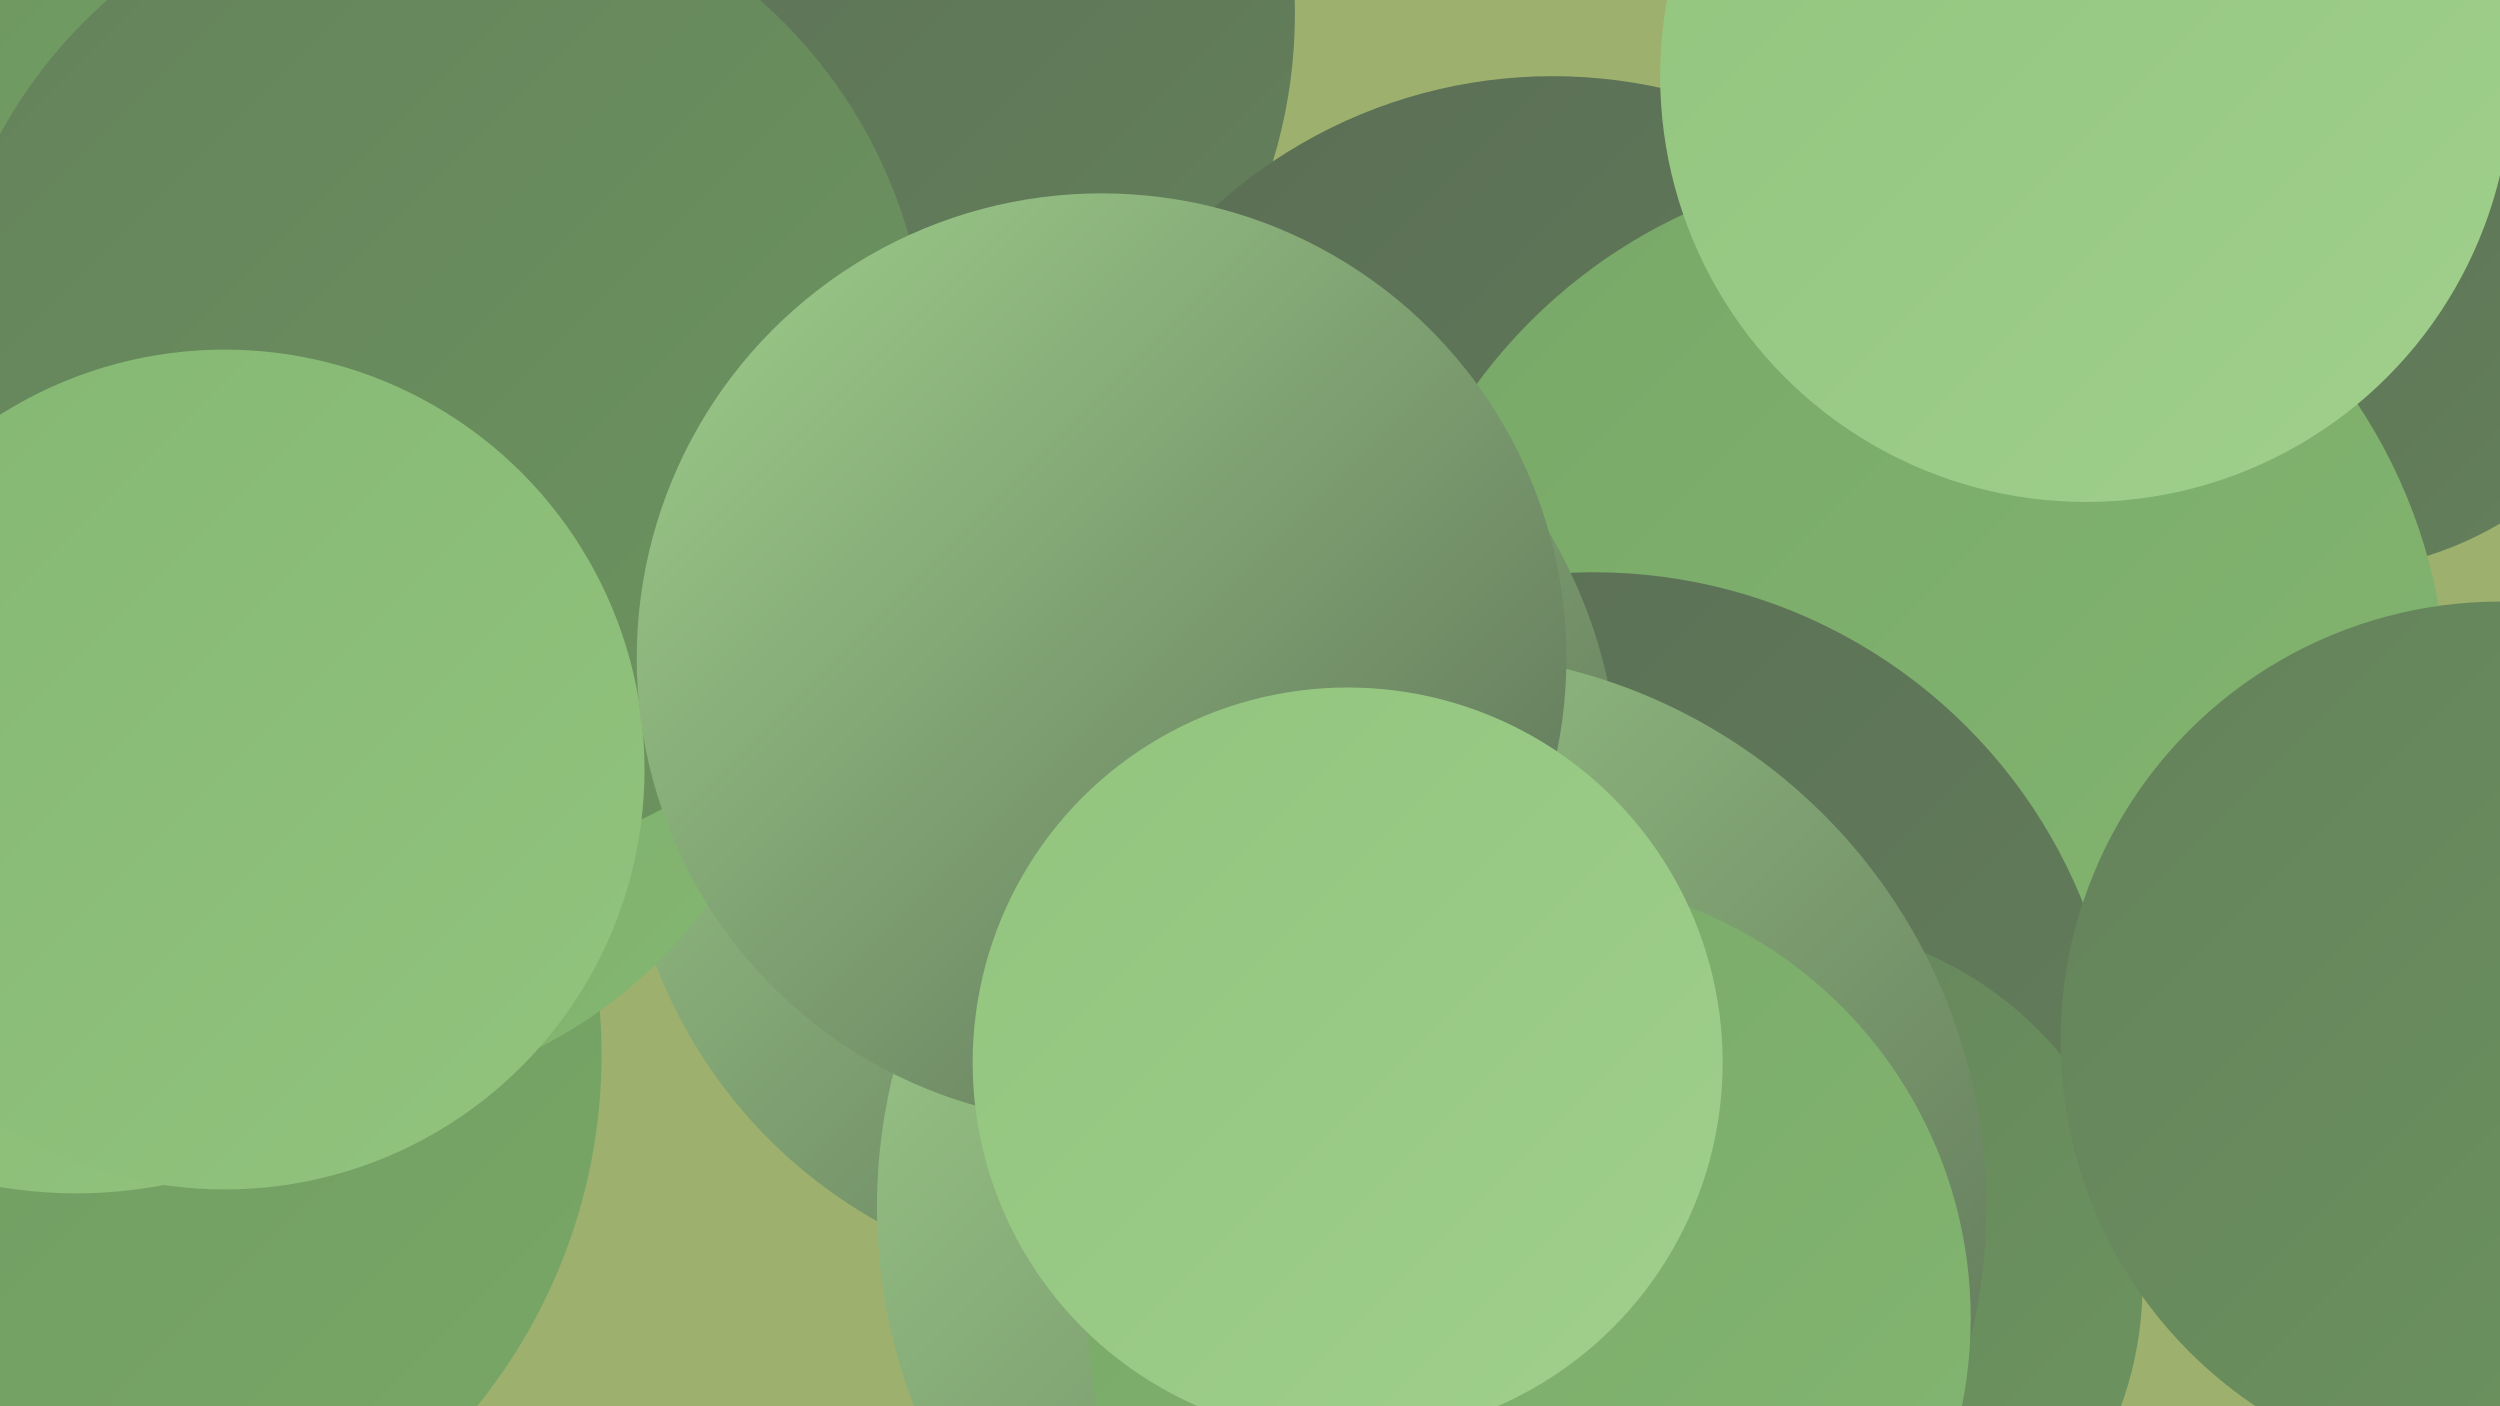
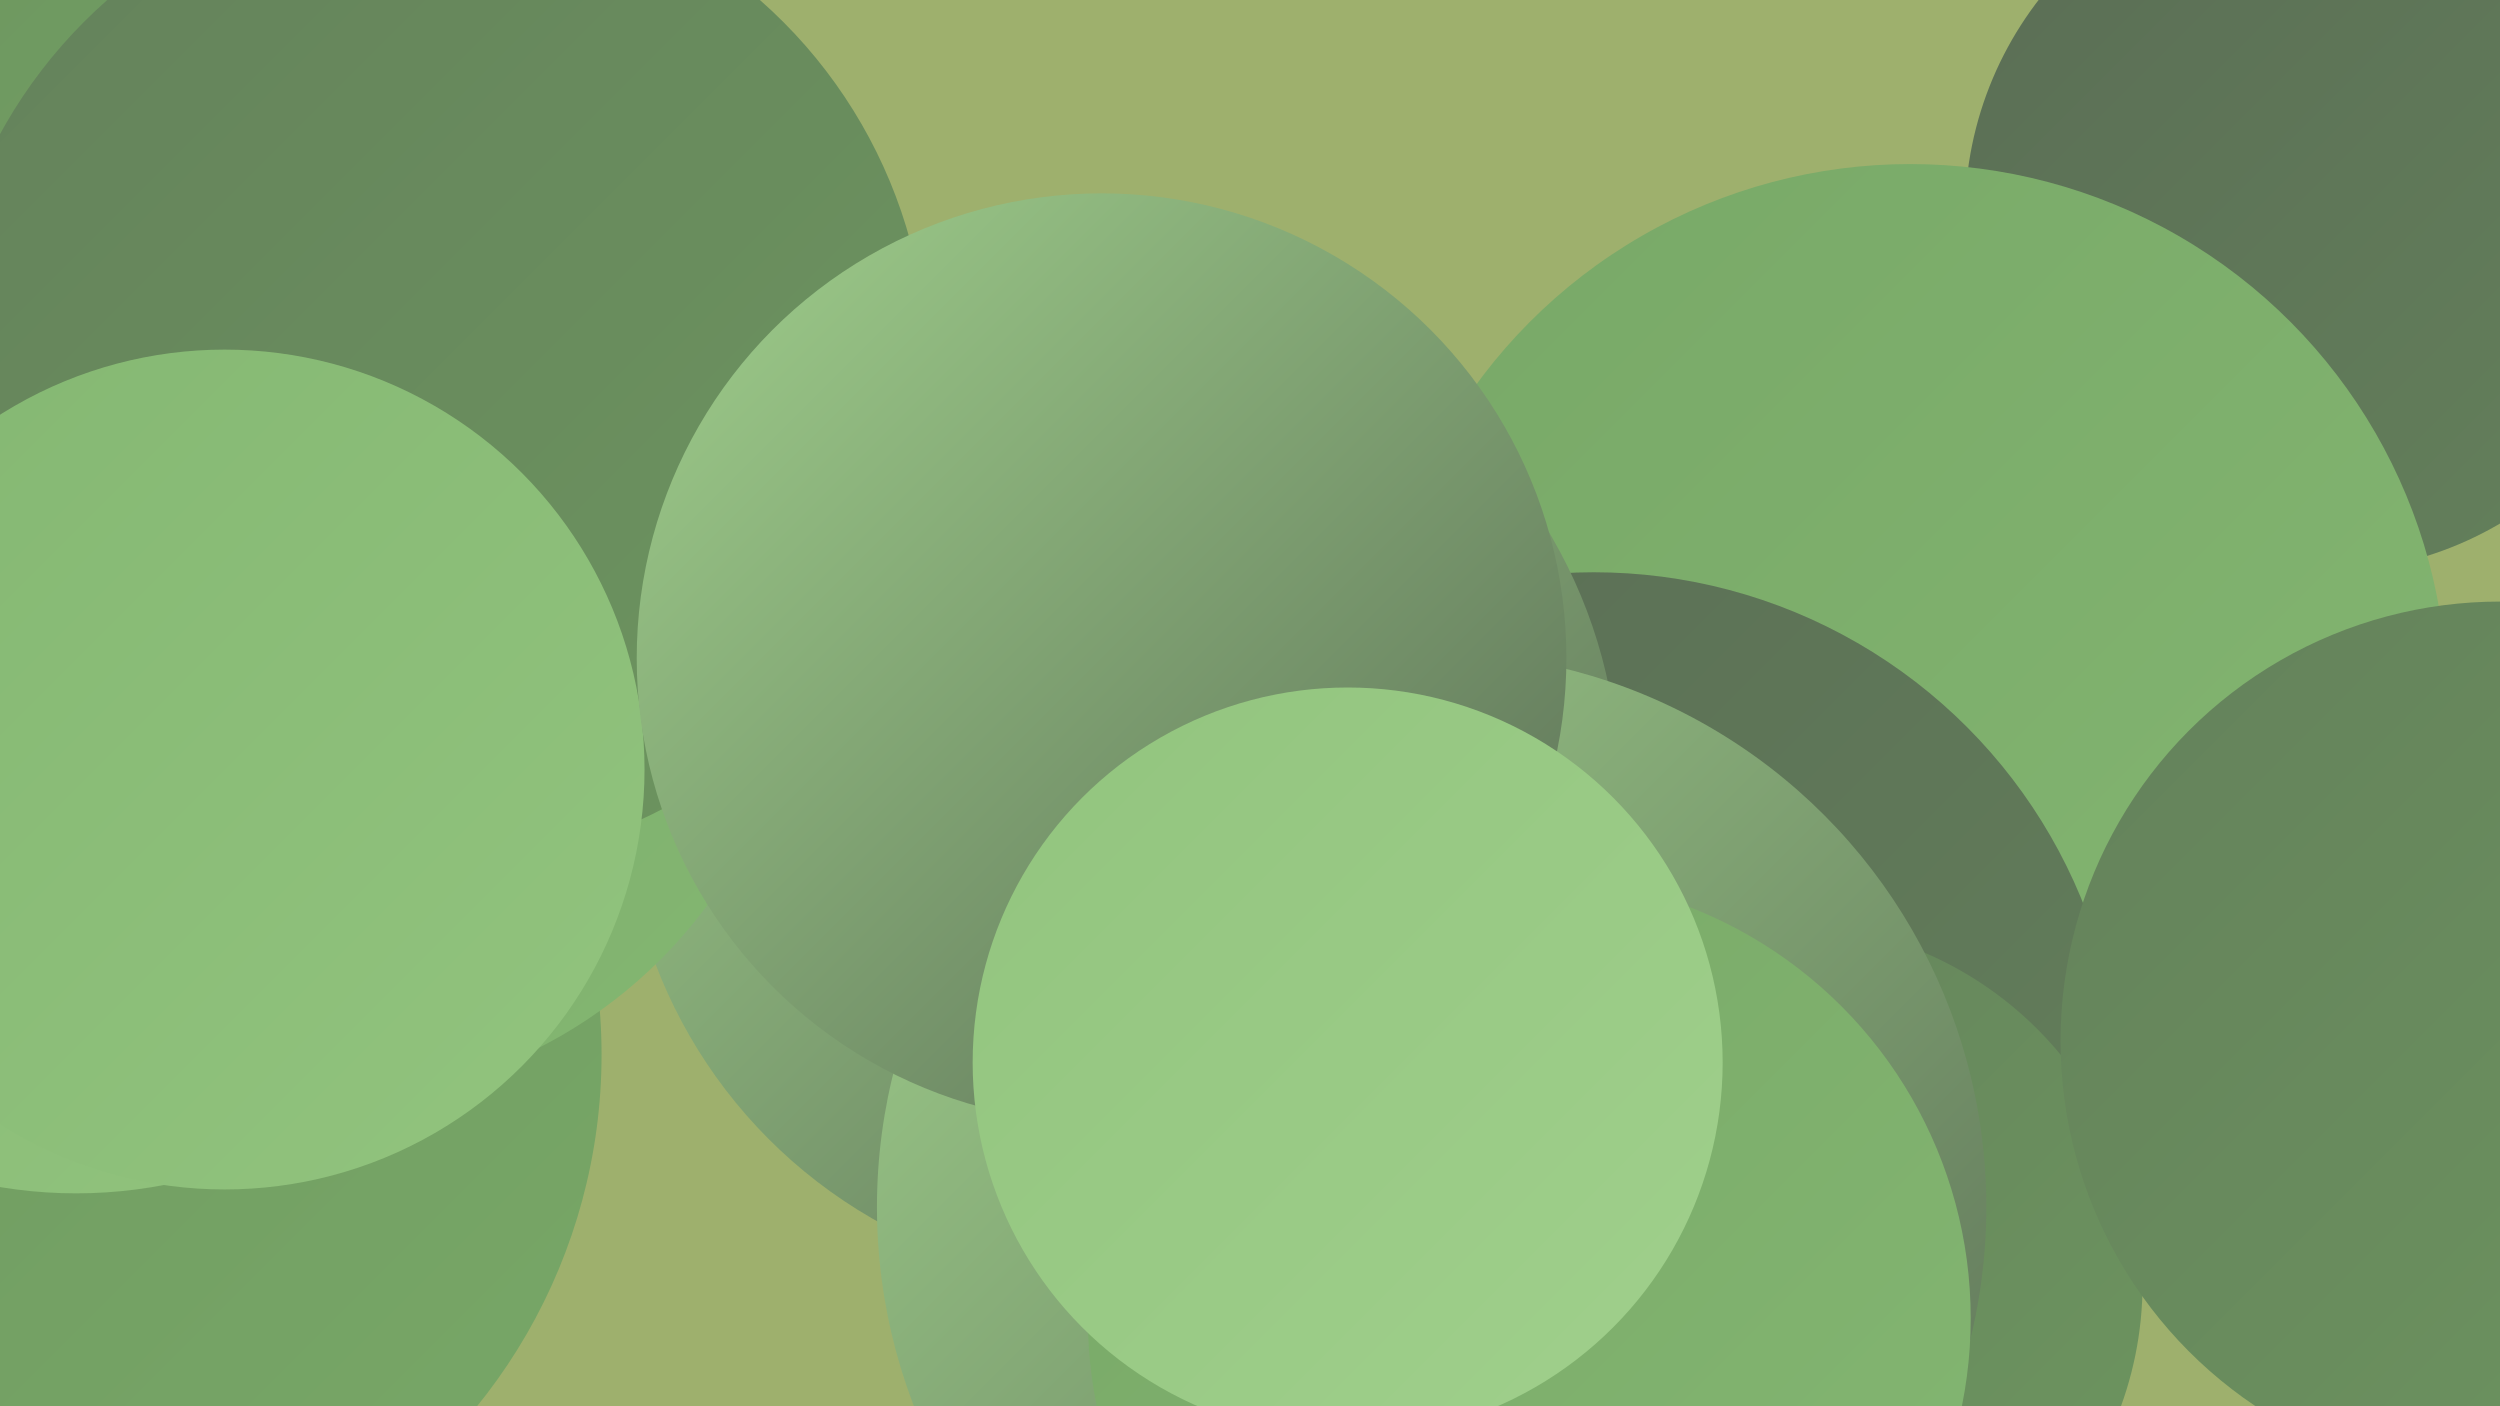
<svg xmlns="http://www.w3.org/2000/svg" width="1280" height="720">
  <defs>
    <linearGradient id="grad0" x1="0%" y1="0%" x2="100%" y2="100%">
      <stop offset="0%" style="stop-color:#5a6d55;stop-opacity:1" />
      <stop offset="100%" style="stop-color:#64815b;stop-opacity:1" />
    </linearGradient>
    <linearGradient id="grad1" x1="0%" y1="0%" x2="100%" y2="100%">
      <stop offset="0%" style="stop-color:#64815b;stop-opacity:1" />
      <stop offset="100%" style="stop-color:#6d965f;stop-opacity:1" />
    </linearGradient>
    <linearGradient id="grad2" x1="0%" y1="0%" x2="100%" y2="100%">
      <stop offset="0%" style="stop-color:#6d965f;stop-opacity:1" />
      <stop offset="100%" style="stop-color:#78a867;stop-opacity:1" />
    </linearGradient>
    <linearGradient id="grad3" x1="0%" y1="0%" x2="100%" y2="100%">
      <stop offset="0%" style="stop-color:#78a867;stop-opacity:1" />
      <stop offset="100%" style="stop-color:#84b772;stop-opacity:1" />
    </linearGradient>
    <linearGradient id="grad4" x1="0%" y1="0%" x2="100%" y2="100%">
      <stop offset="0%" style="stop-color:#84b772;stop-opacity:1" />
      <stop offset="100%" style="stop-color:#92c47e;stop-opacity:1" />
    </linearGradient>
    <linearGradient id="grad5" x1="0%" y1="0%" x2="100%" y2="100%">
      <stop offset="0%" style="stop-color:#92c47e;stop-opacity:1" />
      <stop offset="100%" style="stop-color:#a0d08c;stop-opacity:1" />
    </linearGradient>
    <linearGradient id="grad6" x1="0%" y1="0%" x2="100%" y2="100%">
      <stop offset="0%" style="stop-color:#a0d08c;stop-opacity:1" />
      <stop offset="100%" style="stop-color:#5a6d55;stop-opacity:1" />
    </linearGradient>
  </defs>
  <rect width="1280" height="720" fill="#9eb06d" />
-   <circle cx="404" cy="7" r="259" fill="url(#grad0)" />
  <circle cx="786" cy="502" r="269" fill="url(#grad4)" />
  <circle cx="128" cy="206" r="255" fill="url(#grad2)" />
  <circle cx="1188" cy="111" r="182" fill="url(#grad0)" />
-   <circle cx="795" cy="296" r="257" fill="url(#grad0)" />
  <circle cx="978" cy="359" r="275" fill="url(#grad3)" />
  <circle cx="22" cy="540" r="286" fill="url(#grad2)" />
  <circle cx="816" cy="563" r="270" fill="url(#grad0)" />
  <circle cx="39" cy="373" r="238" fill="url(#grad4)" />
  <circle cx="574" cy="403" r="255" fill="url(#grad6)" />
  <circle cx="165" cy="318" r="245" fill="url(#grad3)" />
  <circle cx="913" cy="657" r="184" fill="url(#grad1)" />
  <circle cx="222" cy="190" r="253" fill="url(#grad1)" />
  <circle cx="733" cy="618" r="284" fill="url(#grad6)" />
-   <circle cx="1068" cy="39" r="218" fill="url(#grad5)" />
  <circle cx="115" cy="394" r="215" fill="url(#grad4)" />
  <circle cx="783" cy="675" r="226" fill="url(#grad3)" />
  <circle cx="564" cy="337" r="238" fill="url(#grad6)" />
  <circle cx="1280" cy="533" r="225" fill="url(#grad1)" />
  <circle cx="690" cy="544" r="192" fill="url(#grad5)" />
</svg>